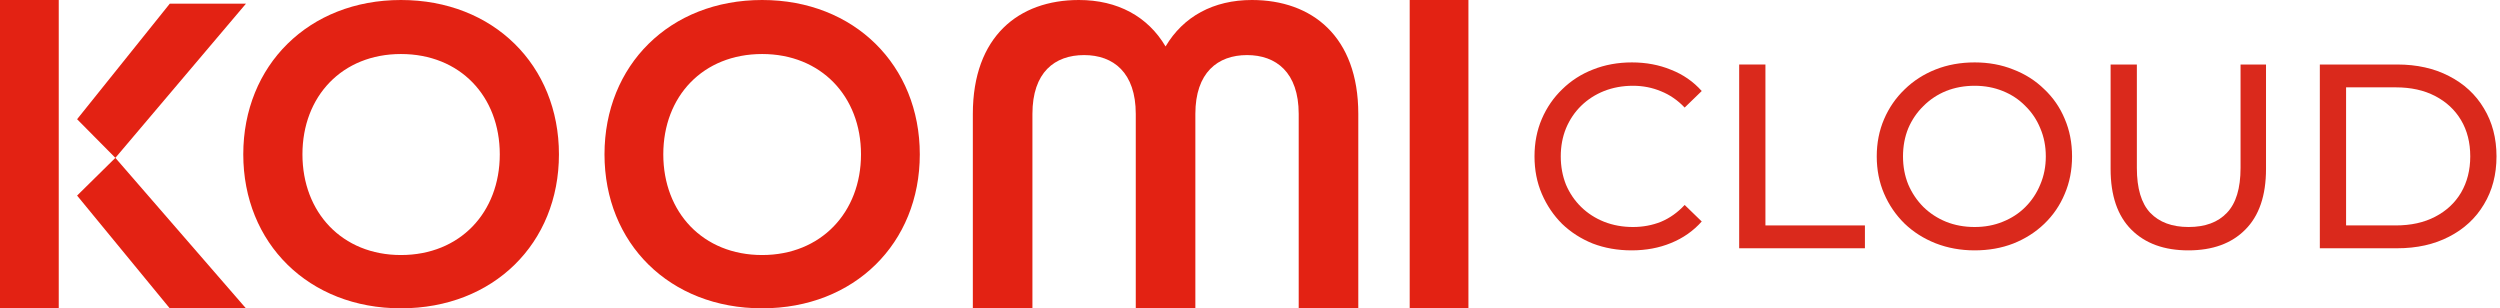
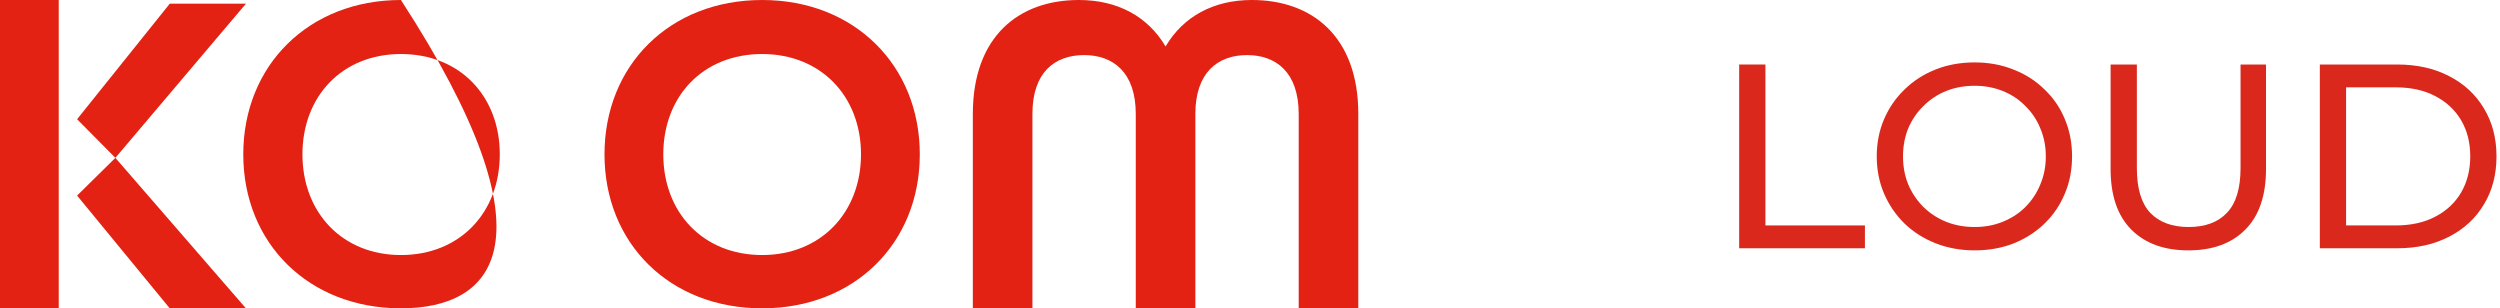
<svg xmlns="http://www.w3.org/2000/svg" width="681" height="84" viewBox="0 0 681 84" fill="none">
  <path fill-rule="evenodd" clip-rule="evenodd" d="M164.665 42.043C164.665 17.818 182.383 0 207.609 0C232.735 0 250.553 17.818 250.553 42.043C250.553 66.268 232.735 83.986 207.609 83.986C182.383 83.986 164.665 66.268 164.665 42.043ZM234.536 42.043C234.536 26.227 223.625 14.715 207.609 14.715C191.492 14.715 180.681 26.227 180.681 42.043C180.681 57.859 191.492 69.471 207.609 69.471C223.625 69.471 234.536 57.859 234.536 42.043Z" fill="#E32213" />
  <path d="M265 31.028C265 9.9 277.534 0 293.87 0C304.452 0 312.671 4.491 317.5 12.656C322.329 4.491 330.548 0 341.027 0C357.363 0 370 9.9 370 31.028V84H353.767V31.028C353.767 19.699 347.603 15.004 339.692 15.004C331.678 15.004 325.616 19.801 325.616 31.028V84H309.384V31.028C309.384 19.801 303.322 15.004 295.308 15.004C287.295 15.004 281.233 19.699 281.233 31.028V84H265V31.028Z" fill="#E32213" />
-   <path d="M384 0H400V84H384V0Z" fill="#E32213" />
-   <path fill-rule="evenodd" clip-rule="evenodd" d="M66.268 42.043C66.268 17.818 84.086 0 109.212 0C134.438 0 152.256 17.818 152.256 42.043C152.256 66.268 134.438 83.986 109.212 83.986C84.086 83.986 66.268 66.268 66.268 42.043ZM136.14 42.043C136.14 26.227 125.329 14.715 109.212 14.715C93.196 14.715 82.385 26.227 82.385 42.043C82.385 57.859 93.196 69.471 109.212 69.471C125.329 69.471 136.14 57.859 136.14 42.043Z" fill="#E32213" />
+   <path fill-rule="evenodd" clip-rule="evenodd" d="M66.268 42.043C66.268 17.818 84.086 0 109.212 0C152.256 66.268 134.438 83.986 109.212 83.986C84.086 83.986 66.268 66.268 66.268 42.043ZM136.14 42.043C136.14 26.227 125.329 14.715 109.212 14.715C93.196 14.715 82.385 26.227 82.385 42.043C82.385 57.859 93.196 69.471 109.212 69.471C125.329 69.471 136.14 57.859 136.14 42.043Z" fill="#E32213" />
  <path d="M31.427 43L21 53.275L46.249 84H67L31.427 43Z" fill="#E32213" />
  <path d="M31.427 43L21 32.474L46.249 1H67L31.427 43Z" fill="#E32213" />
  <path d="M16 84H0V0H16V84Z" fill="#E32213" />
-   <path d="M444.458 68.2C440.644 68.2 437.117 67.58 433.875 66.341C430.681 65.054 427.892 63.266 425.508 60.978C423.172 58.642 421.337 55.924 420.002 52.826C418.667 49.727 418 46.318 418 42.6C418 38.882 418.667 35.473 420.002 32.374C421.337 29.276 423.196 26.582 425.58 24.294C427.964 21.958 430.752 20.17 433.946 18.931C437.188 17.644 440.716 17 444.53 17C448.391 17 451.943 17.667 455.184 19.002C458.474 20.289 461.263 22.22 463.551 24.794L458.903 29.299C456.996 27.297 454.851 25.819 452.467 24.866C450.083 23.865 447.533 23.364 444.816 23.364C442.003 23.364 439.381 23.841 436.95 24.794C434.566 25.748 432.492 27.083 430.728 28.799C428.965 30.515 427.582 32.565 426.581 34.949C425.628 37.285 425.151 39.835 425.151 42.6C425.151 45.365 425.628 47.939 426.581 50.323C427.582 52.659 428.965 54.685 430.728 56.401C432.492 58.117 434.566 59.452 436.95 60.406C439.381 61.359 442.003 61.836 444.816 61.836C447.533 61.836 450.083 61.359 452.467 60.406C454.851 59.404 456.996 57.879 458.903 55.829L463.551 60.334C461.263 62.908 458.474 64.863 455.184 66.198C451.943 67.533 448.367 68.2 444.458 68.2Z" fill="#DA291C" />
  <path d="M473.752 67.628V17.572H480.903V61.407H508.004V67.628H473.752Z" fill="#DA291C" />
  <path d="M537.899 68.2C534.085 68.2 530.534 67.556 527.244 66.269C524.002 64.982 521.19 63.194 518.806 60.906C516.423 58.57 514.563 55.853 513.228 52.754C511.894 49.656 511.226 46.271 511.226 42.6C511.226 38.929 511.894 35.544 513.228 32.446C514.563 29.347 516.423 26.654 518.806 24.365C521.19 22.029 524.002 20.218 527.244 18.931C530.486 17.644 534.037 17 537.899 17C541.713 17 545.217 17.644 548.411 18.931C551.652 20.17 554.465 21.958 556.849 24.294C559.28 26.582 561.139 29.276 562.426 32.374C563.761 35.473 564.428 38.882 564.428 42.6C564.428 46.318 563.761 49.727 562.426 52.826C561.139 55.924 559.28 58.642 556.849 60.978C554.465 63.266 551.652 65.054 548.411 66.341C545.217 67.58 541.713 68.2 537.899 68.2ZM537.899 61.836C540.664 61.836 543.214 61.359 545.55 60.406C547.934 59.452 549.984 58.117 551.7 56.401C553.464 54.637 554.823 52.587 555.776 50.251C556.777 47.916 557.278 45.365 557.278 42.6C557.278 39.835 556.777 37.285 555.776 34.949C554.823 32.613 553.464 30.587 551.7 28.87C549.984 27.107 547.934 25.748 545.55 24.794C543.214 23.841 540.664 23.364 537.899 23.364C535.086 23.364 532.488 23.841 530.104 24.794C527.769 25.748 525.719 27.107 523.955 28.87C522.191 30.587 520.808 32.613 519.807 34.949C518.854 37.285 518.377 39.835 518.377 42.6C518.377 45.365 518.854 47.916 519.807 50.251C520.808 52.587 522.191 54.637 523.955 56.401C525.719 58.117 527.769 59.452 530.104 60.406C532.488 61.359 535.086 61.836 537.899 61.836Z" fill="#DA291C" />
  <path d="M596.096 68.2C589.517 68.2 584.344 66.317 580.578 62.551C576.812 58.785 574.929 53.279 574.929 46.032V17.572H582.08V45.746C582.08 51.324 583.296 55.4 585.727 57.974C588.206 60.549 591.686 61.836 596.167 61.836C600.696 61.836 604.176 60.549 606.607 57.974C609.086 55.4 610.326 51.324 610.326 45.746V17.572H617.262V46.032C617.262 53.279 615.379 58.785 611.613 62.551C607.894 66.317 602.722 68.2 596.096 68.2Z" fill="#DA291C" />
  <path d="M631.922 67.628V17.572H653.017C658.357 17.572 663.052 18.621 667.104 20.718C671.204 22.816 674.374 25.748 676.615 29.514C678.903 33.28 680.047 37.642 680.047 42.6C680.047 47.558 678.903 51.92 676.615 55.686C674.374 59.452 671.204 62.384 667.104 64.482C663.052 66.579 658.357 67.628 653.017 67.628H631.922ZM639.073 61.407H652.588C656.736 61.407 660.311 60.62 663.315 59.047C666.366 57.474 668.725 55.281 670.394 52.468C672.062 49.608 672.897 46.318 672.897 42.6C672.897 38.834 672.062 35.544 670.394 32.732C668.725 29.919 666.366 27.726 663.315 26.153C660.311 24.58 656.736 23.793 652.588 23.793H639.073V61.407Z" fill="#DA291C" />
</svg>